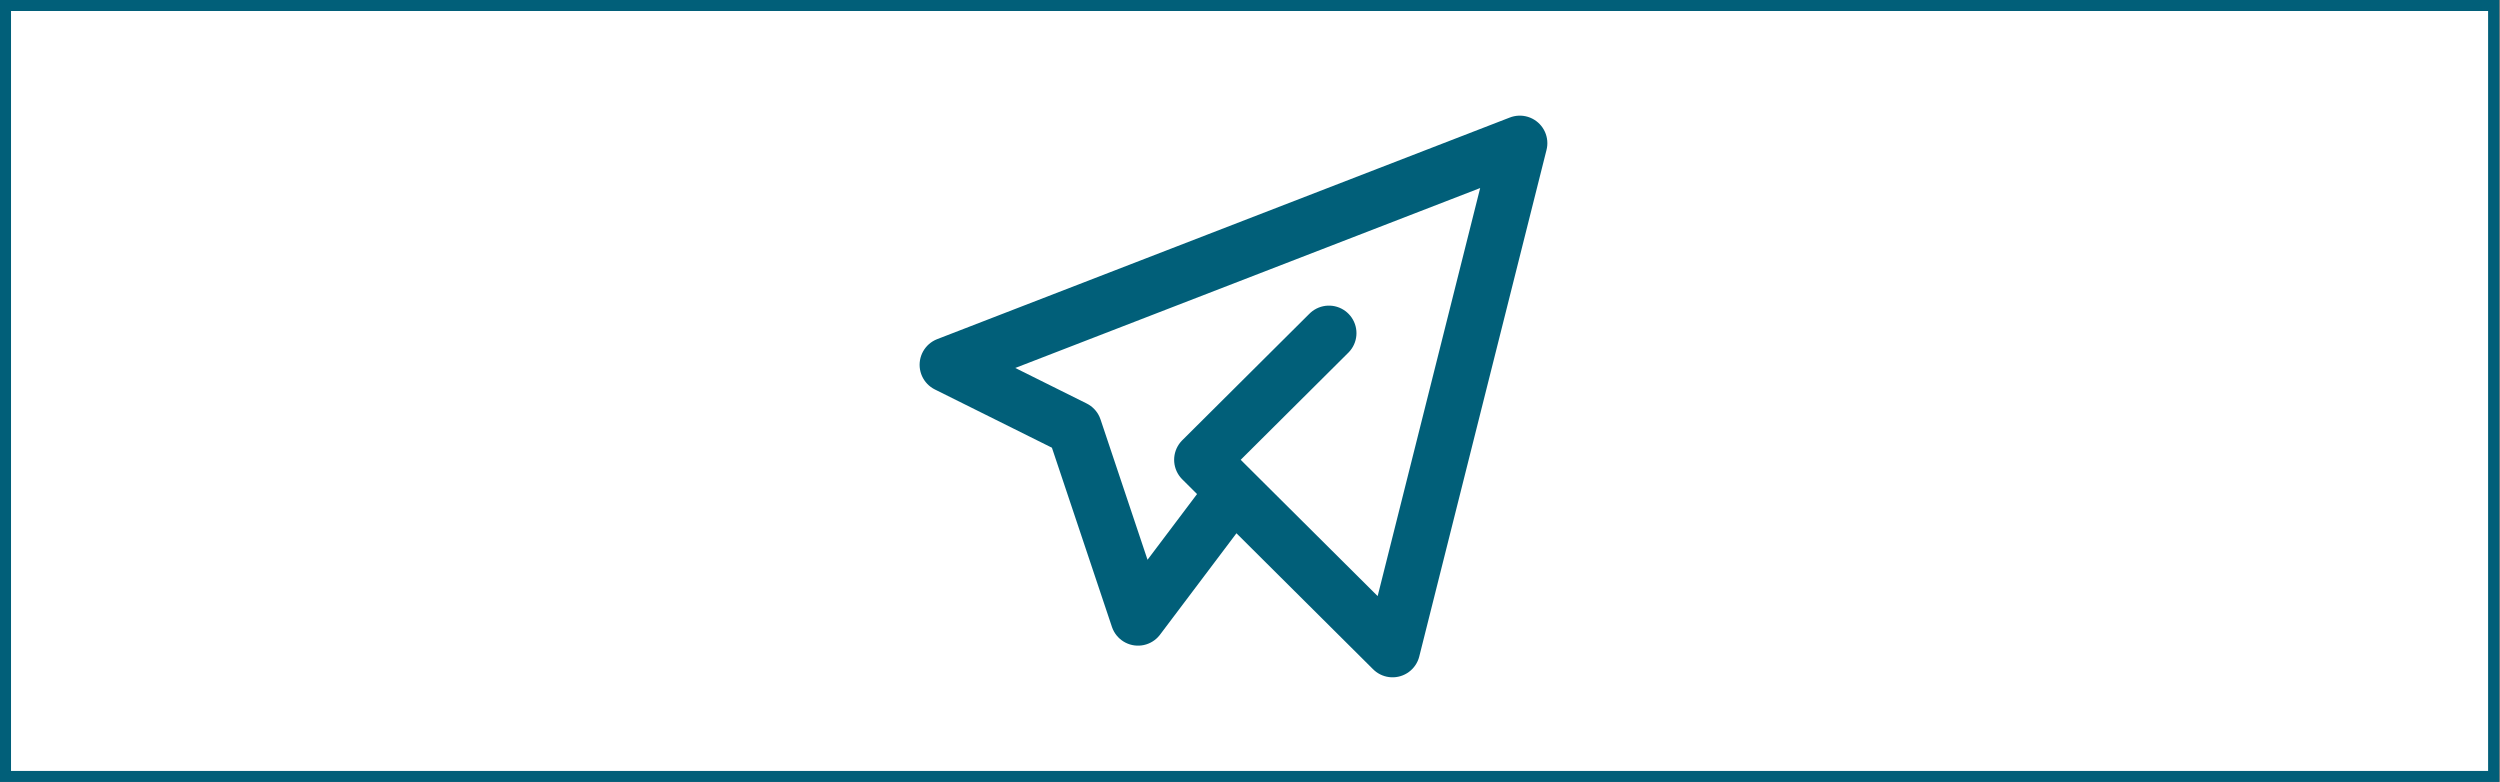
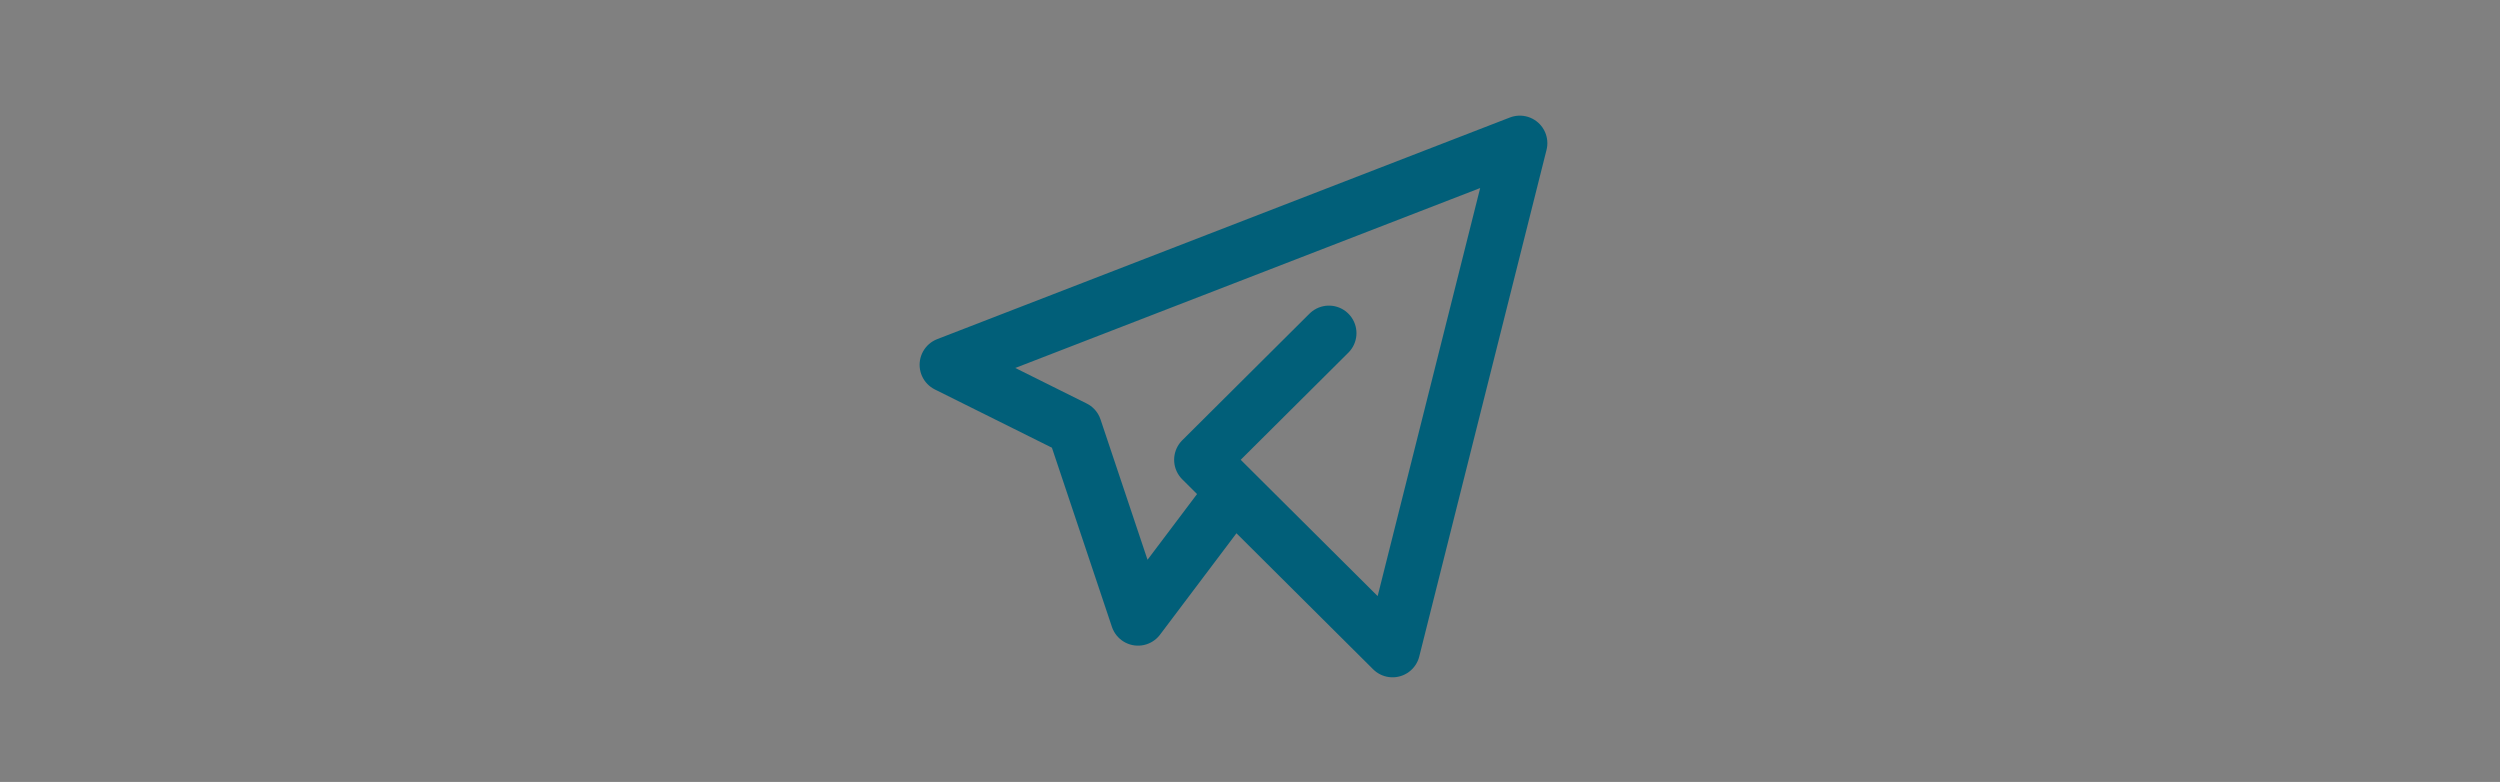
<svg xmlns="http://www.w3.org/2000/svg" width="227" height="71" viewBox="0 0 227 71" fill="none">
  <rect x="0" y="0" width="227" height="71" fill="#808080" stroke="none" />
-   <rect x="0.5" y="0.5" width="225.919" height="70" fill="white" stroke="#015F79" />
  <path d="M120.667 30.25L109.111 41.75L126.444 59L138 13L86 33.125L97.556 38.875L103.333 56.125L112 44.625" stroke="#015F79" stroke-width="5" stroke-linecap="round" stroke-linejoin="round" />
</svg>